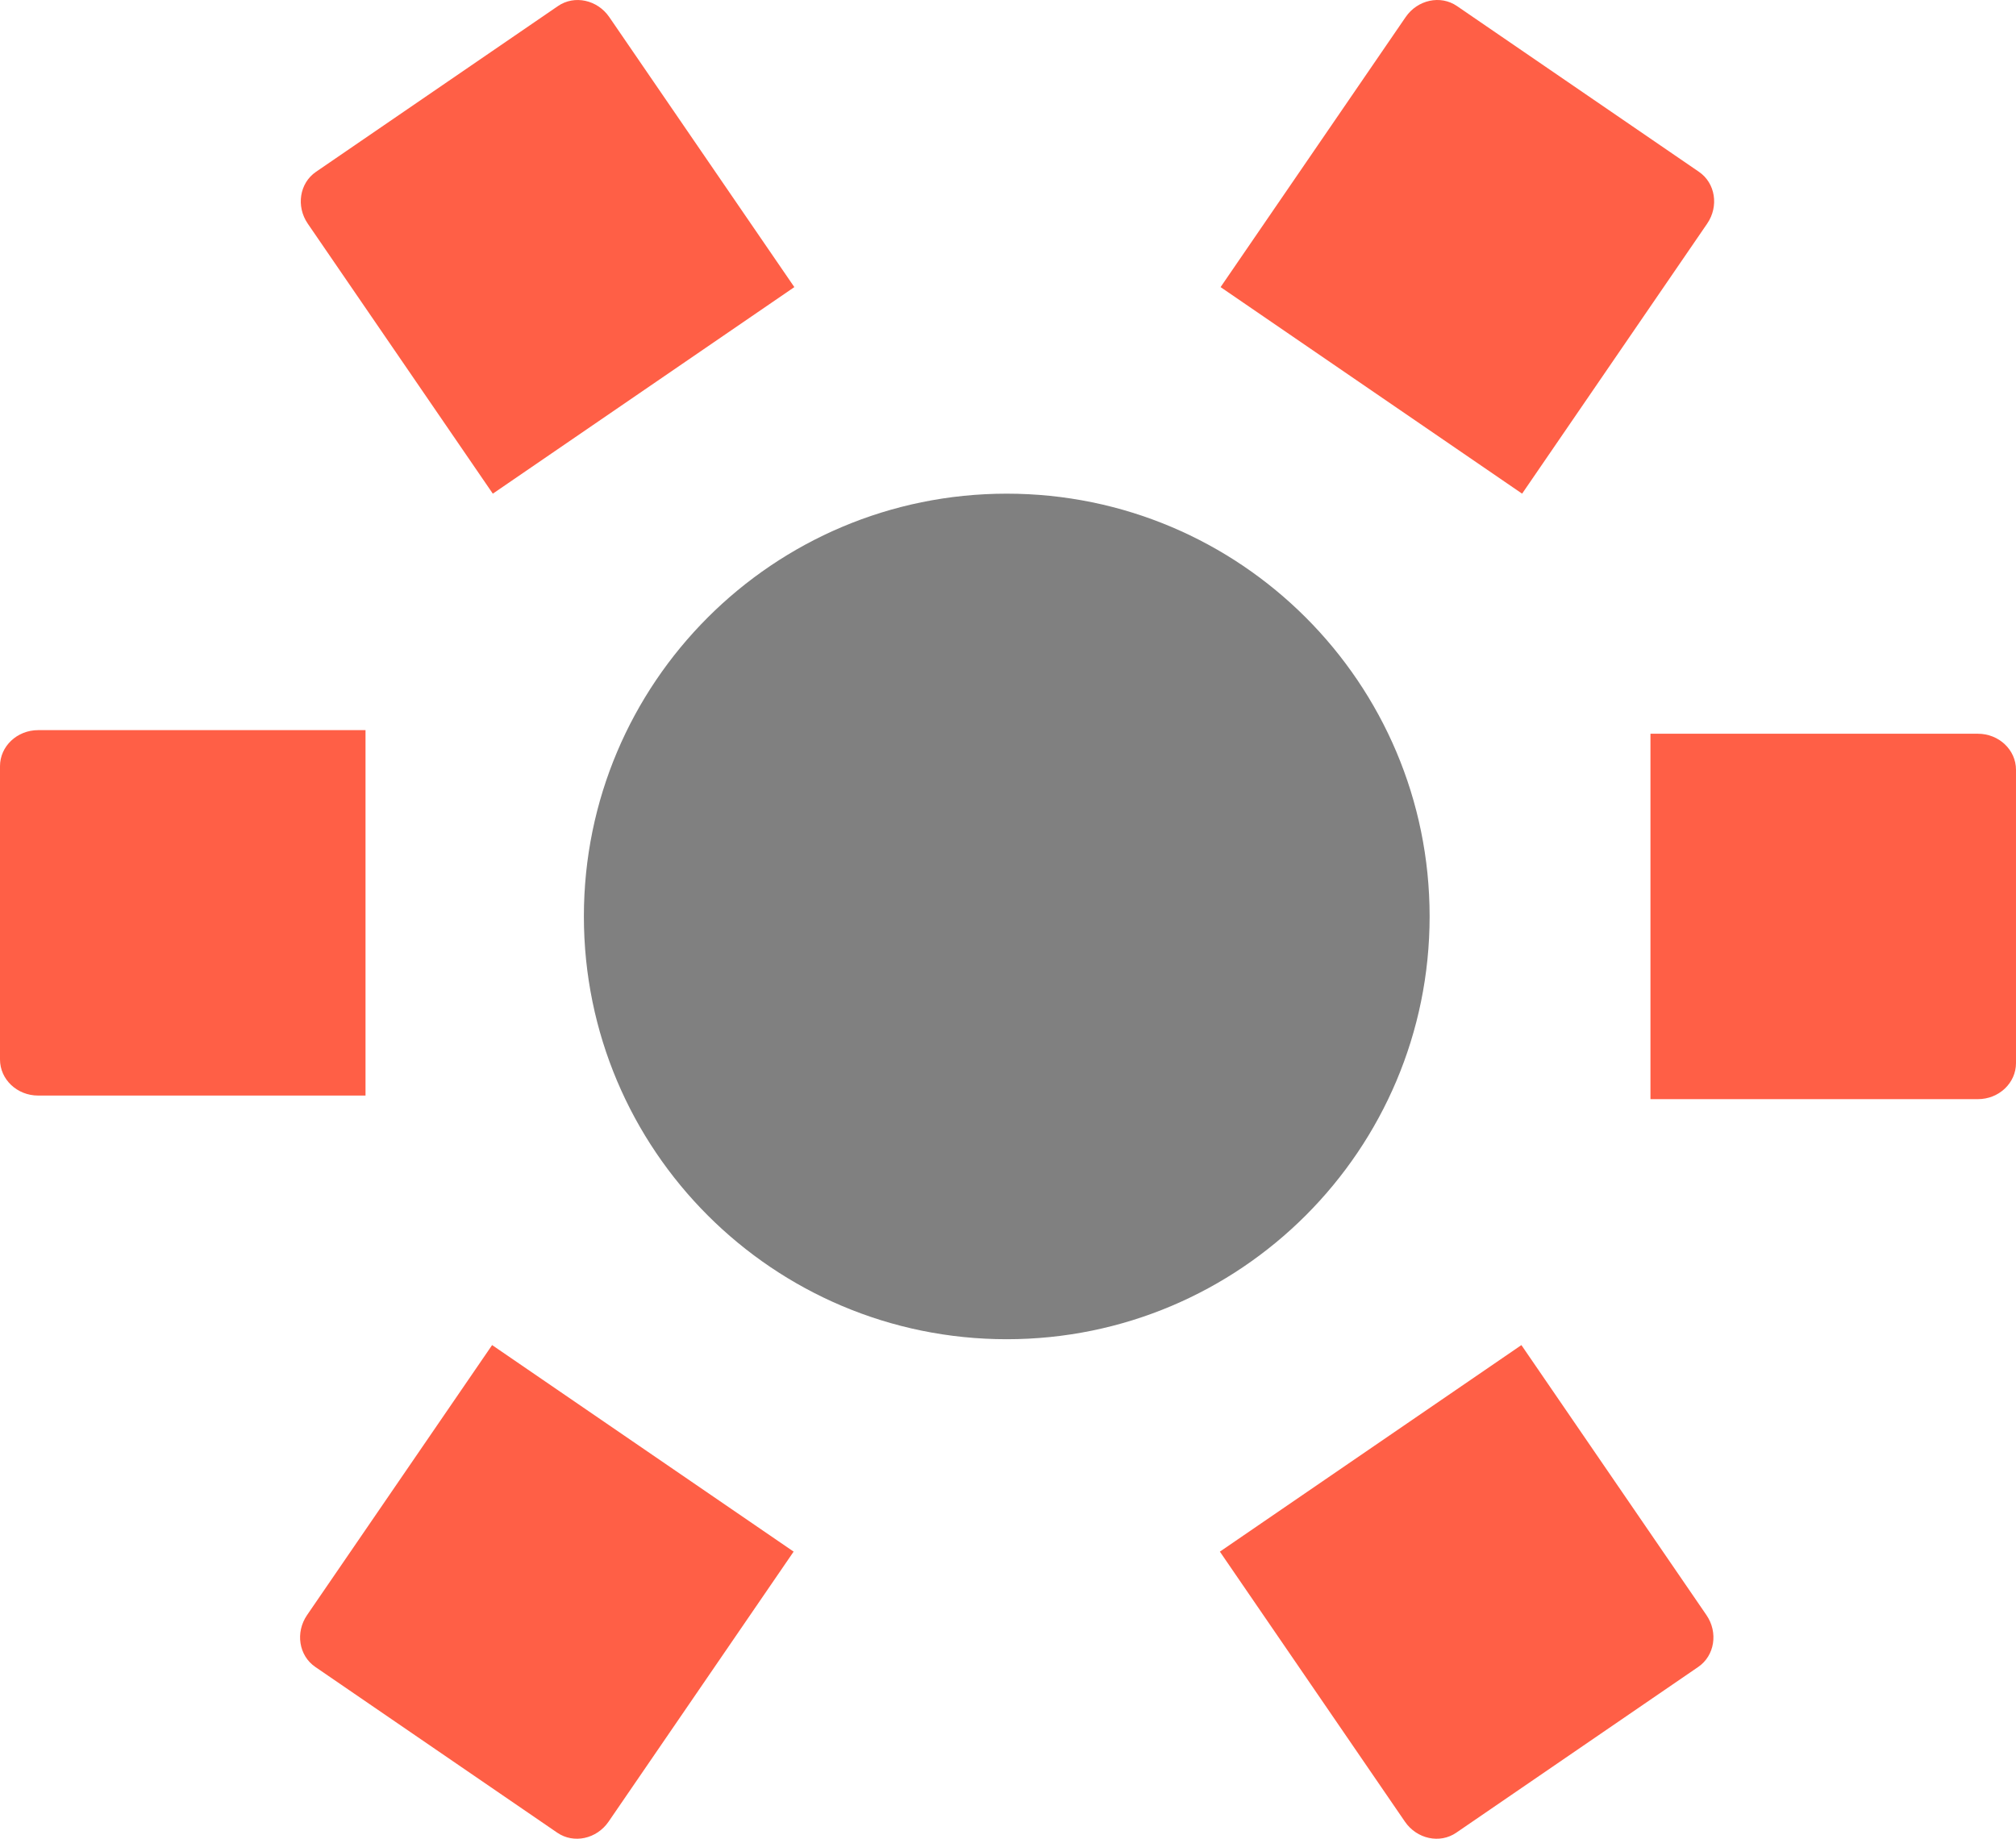
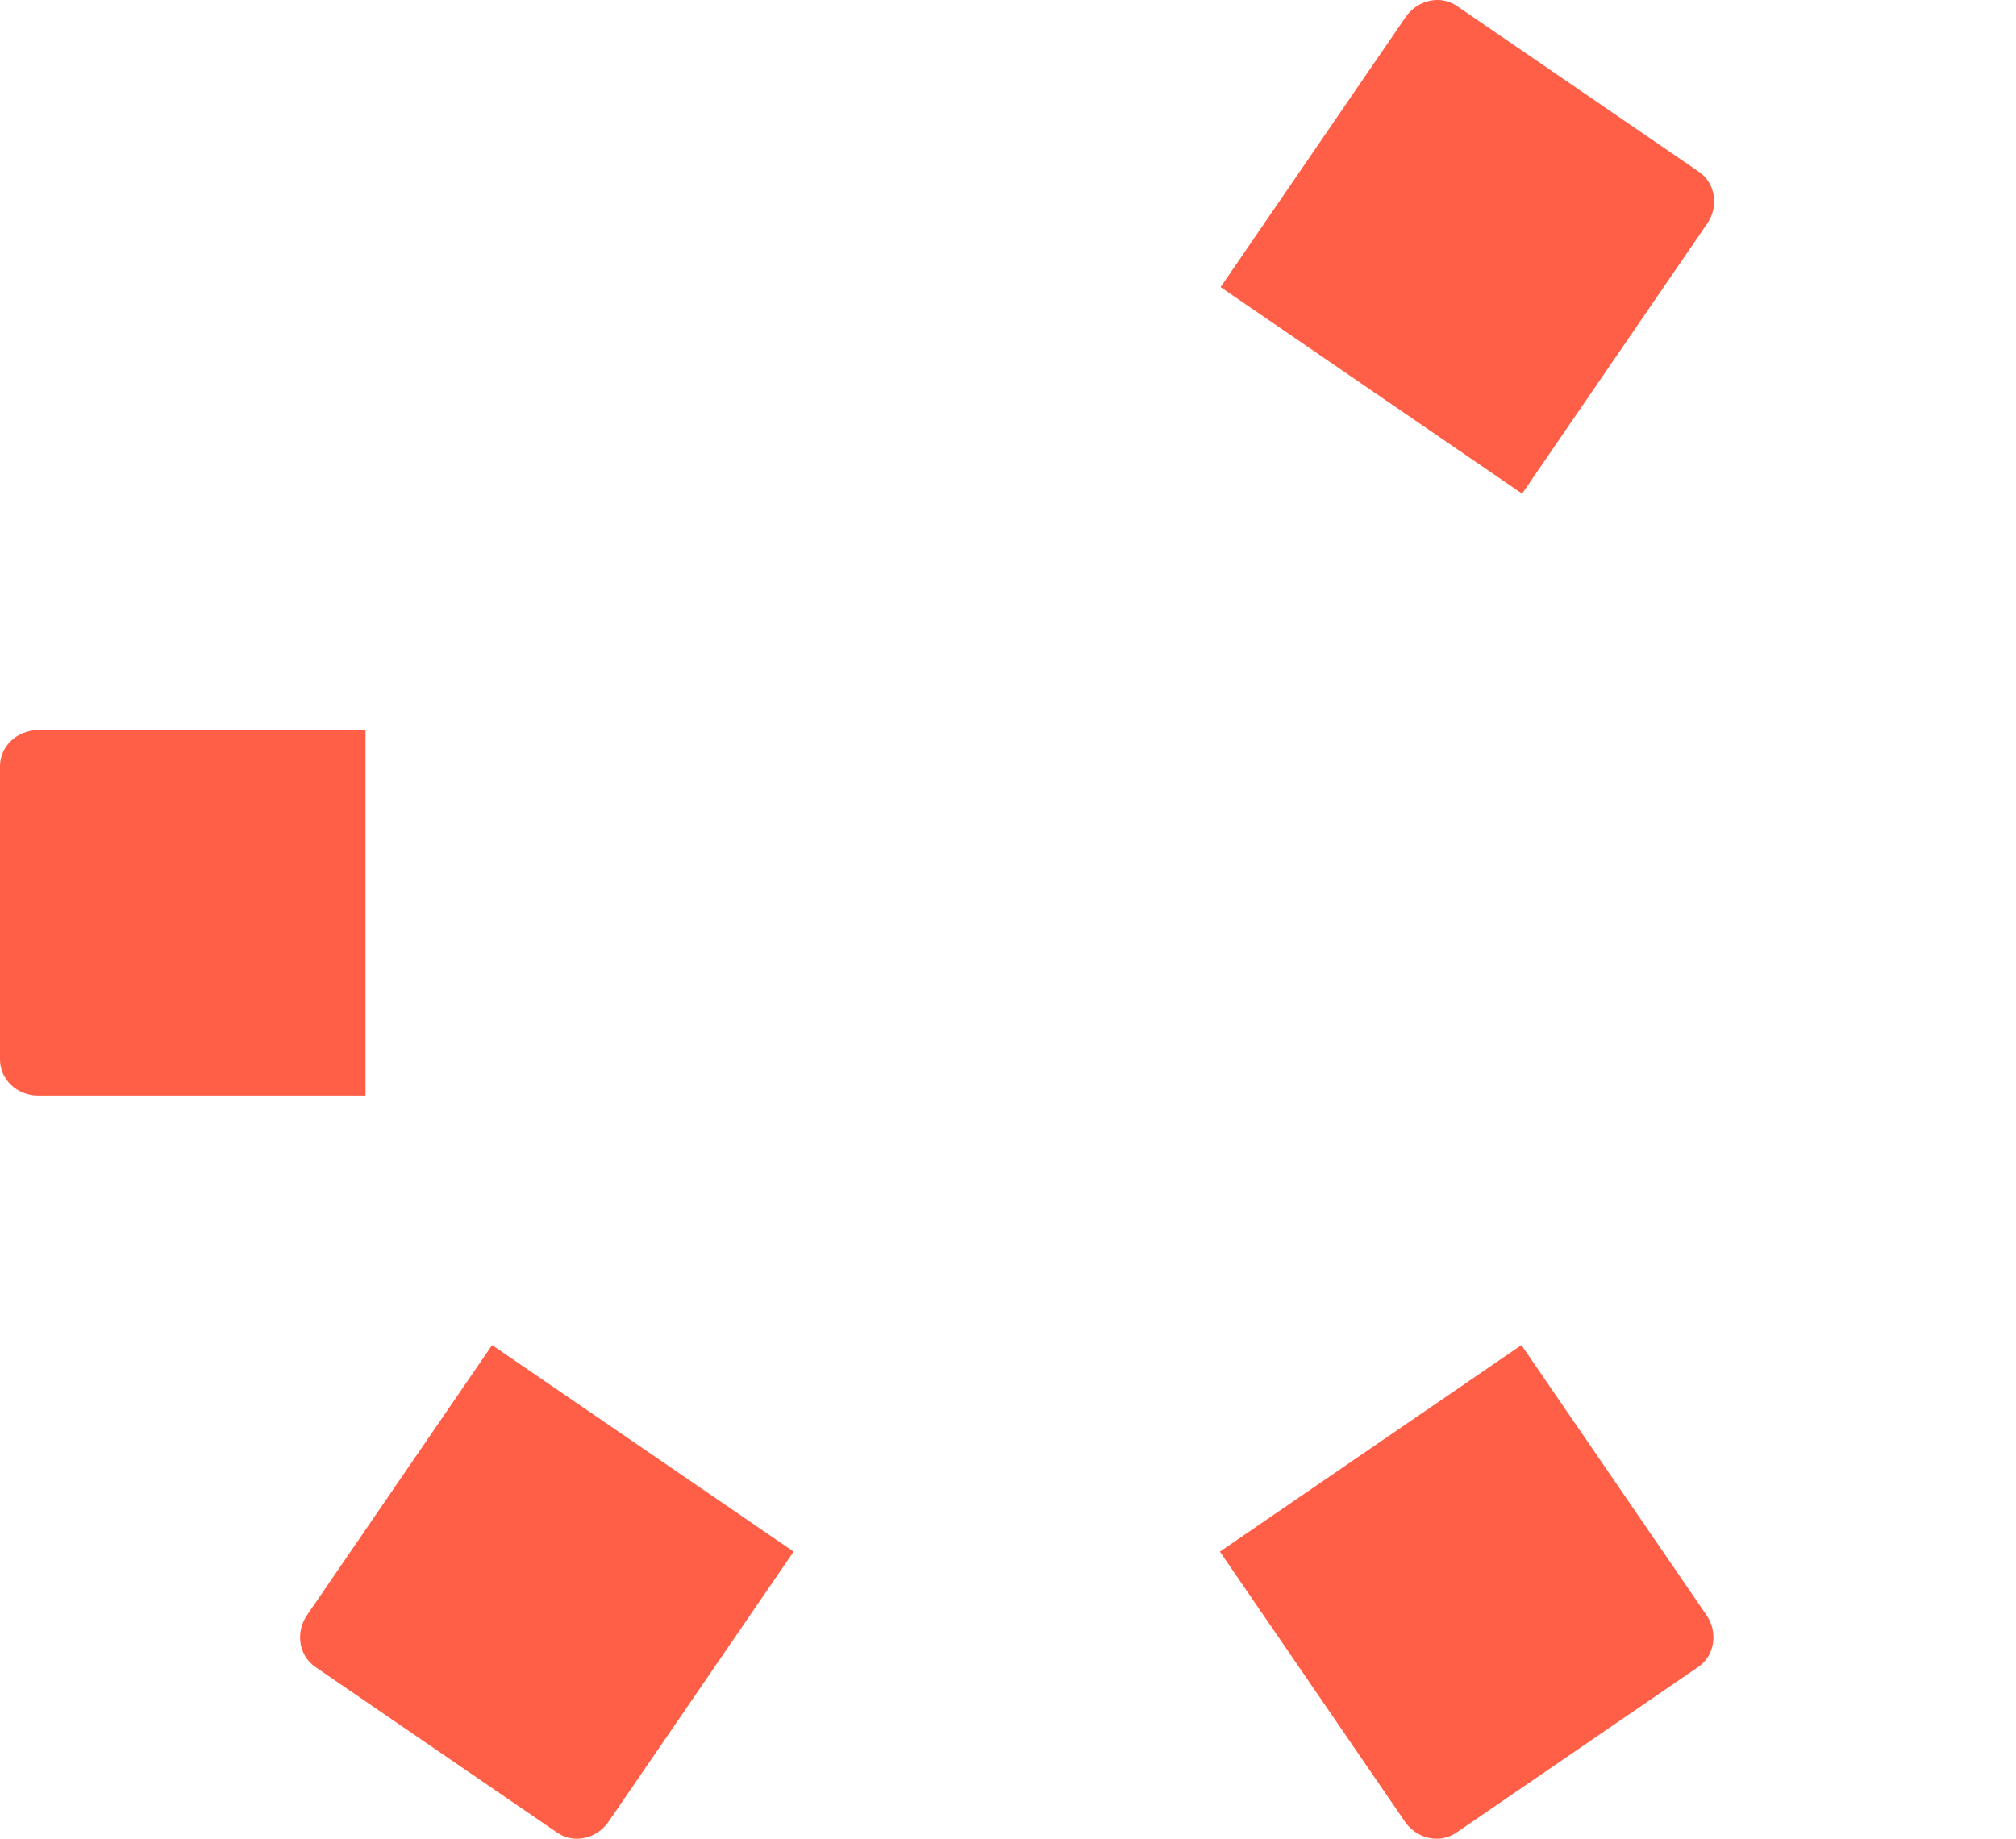
<svg xmlns="http://www.w3.org/2000/svg" version="1.1" id="Ebene_1" x="0px" y="0px" width="156.348px" height="142.631px" viewBox="0 0 156.348 142.631" enable-background="new 0 0 156.348 142.631" xml:space="preserve">
-   <path display="none" fill="#1396E2" d="M124.608,71.085c0,25.68-20.888,46.492-46.655,46.492S31.298,96.765,31.298,71.085  c0-25.672,20.888-46.484,46.655-46.484S124.608,45.413,124.608,71.085z" />
+   <path display="none" fill="#1396E2" d="M124.608,71.085c0,25.68-20.888,46.492-46.655,46.492S31.298,96.765,31.298,71.085  S124.608,45.413,124.608,71.085z" />
  <path fill="#FF5F46" d="M-384.986,177.109v28.347h-25.39c-1.634,0-2.957-1.252-2.957-2.796v-22.755c0-1.542,1.323-2.795,2.957-2.795  H-384.986z" />
  <rect x="-466.82" y="-84.28" fill="#808080" width="70.866" height="70.866" />
-   <ellipse fill="#808080" cx="-431.387" cy="84.983" rx="35.433" ry="85.039" />
-   <path fill="#808080" d="M110.872,71.086c0,18.116-14.683,32.798-32.795,32.798c-18.113,0-32.795-14.682-32.795-32.798  c0-18.111,14.683-32.792,32.795-32.792C96.189,38.294,110.872,52.976,110.872,71.086z" />
  <path fill="#FF5F46" d="M28.347,56.636v28.347H2.957C1.323,84.983,0,83.731,0,82.187V59.432c0-1.542,1.323-2.795,2.957-2.795H28.347  z" />
-   <path fill="#FF5F46" d="M-388.986,250.096v28.348h-25.39c-1.634,0-2.957-1.252-2.957-2.797v-22.755c0-1.542,1.323-2.796,2.957-2.796  H-388.986z" />
-   <path fill="#FF5F46" d="M61.604,22.271L38.22,38.294L23.869,17.35c-0.923-1.348-0.639-3.147,0.635-4.02L43.275,0.468  c1.272-0.872,3.054-0.488,3.978,0.859L61.604,22.271z" />
-   <path fill="#FF5F46" d="M127.999,85.262V56.916h25.392c1.633,0,2.957,1.252,2.957,2.796v22.755c0,1.542-1.324,2.795-2.957,2.795  H127.999z" />
  <path fill="#FF5F46" d="M94.661,22.271l23.384,16.022l14.351-20.944c0.923-1.348,0.639-3.147-0.635-4.02L112.99,0.467  c-1.272-0.872-3.054-0.488-3.978,0.859L94.661,22.271z" />
  <path fill="#FF5F46" d="M61.549,120.36l-23.384-16.022l-14.351,20.944c-0.923,1.348-0.639,3.147,0.635,4.02l18.771,12.862  c1.272,0.872,3.054,0.488,3.978-0.859L61.549,120.36z" />
  <path fill="#FF5F46" d="M94.606,120.361l23.384-16.022l14.351,20.944c0.923,1.348,0.639,3.147-0.635,4.02l-18.771,12.862  c-1.272,0.872-3.054,0.488-3.978-0.859L94.606,120.361z" />
</svg>